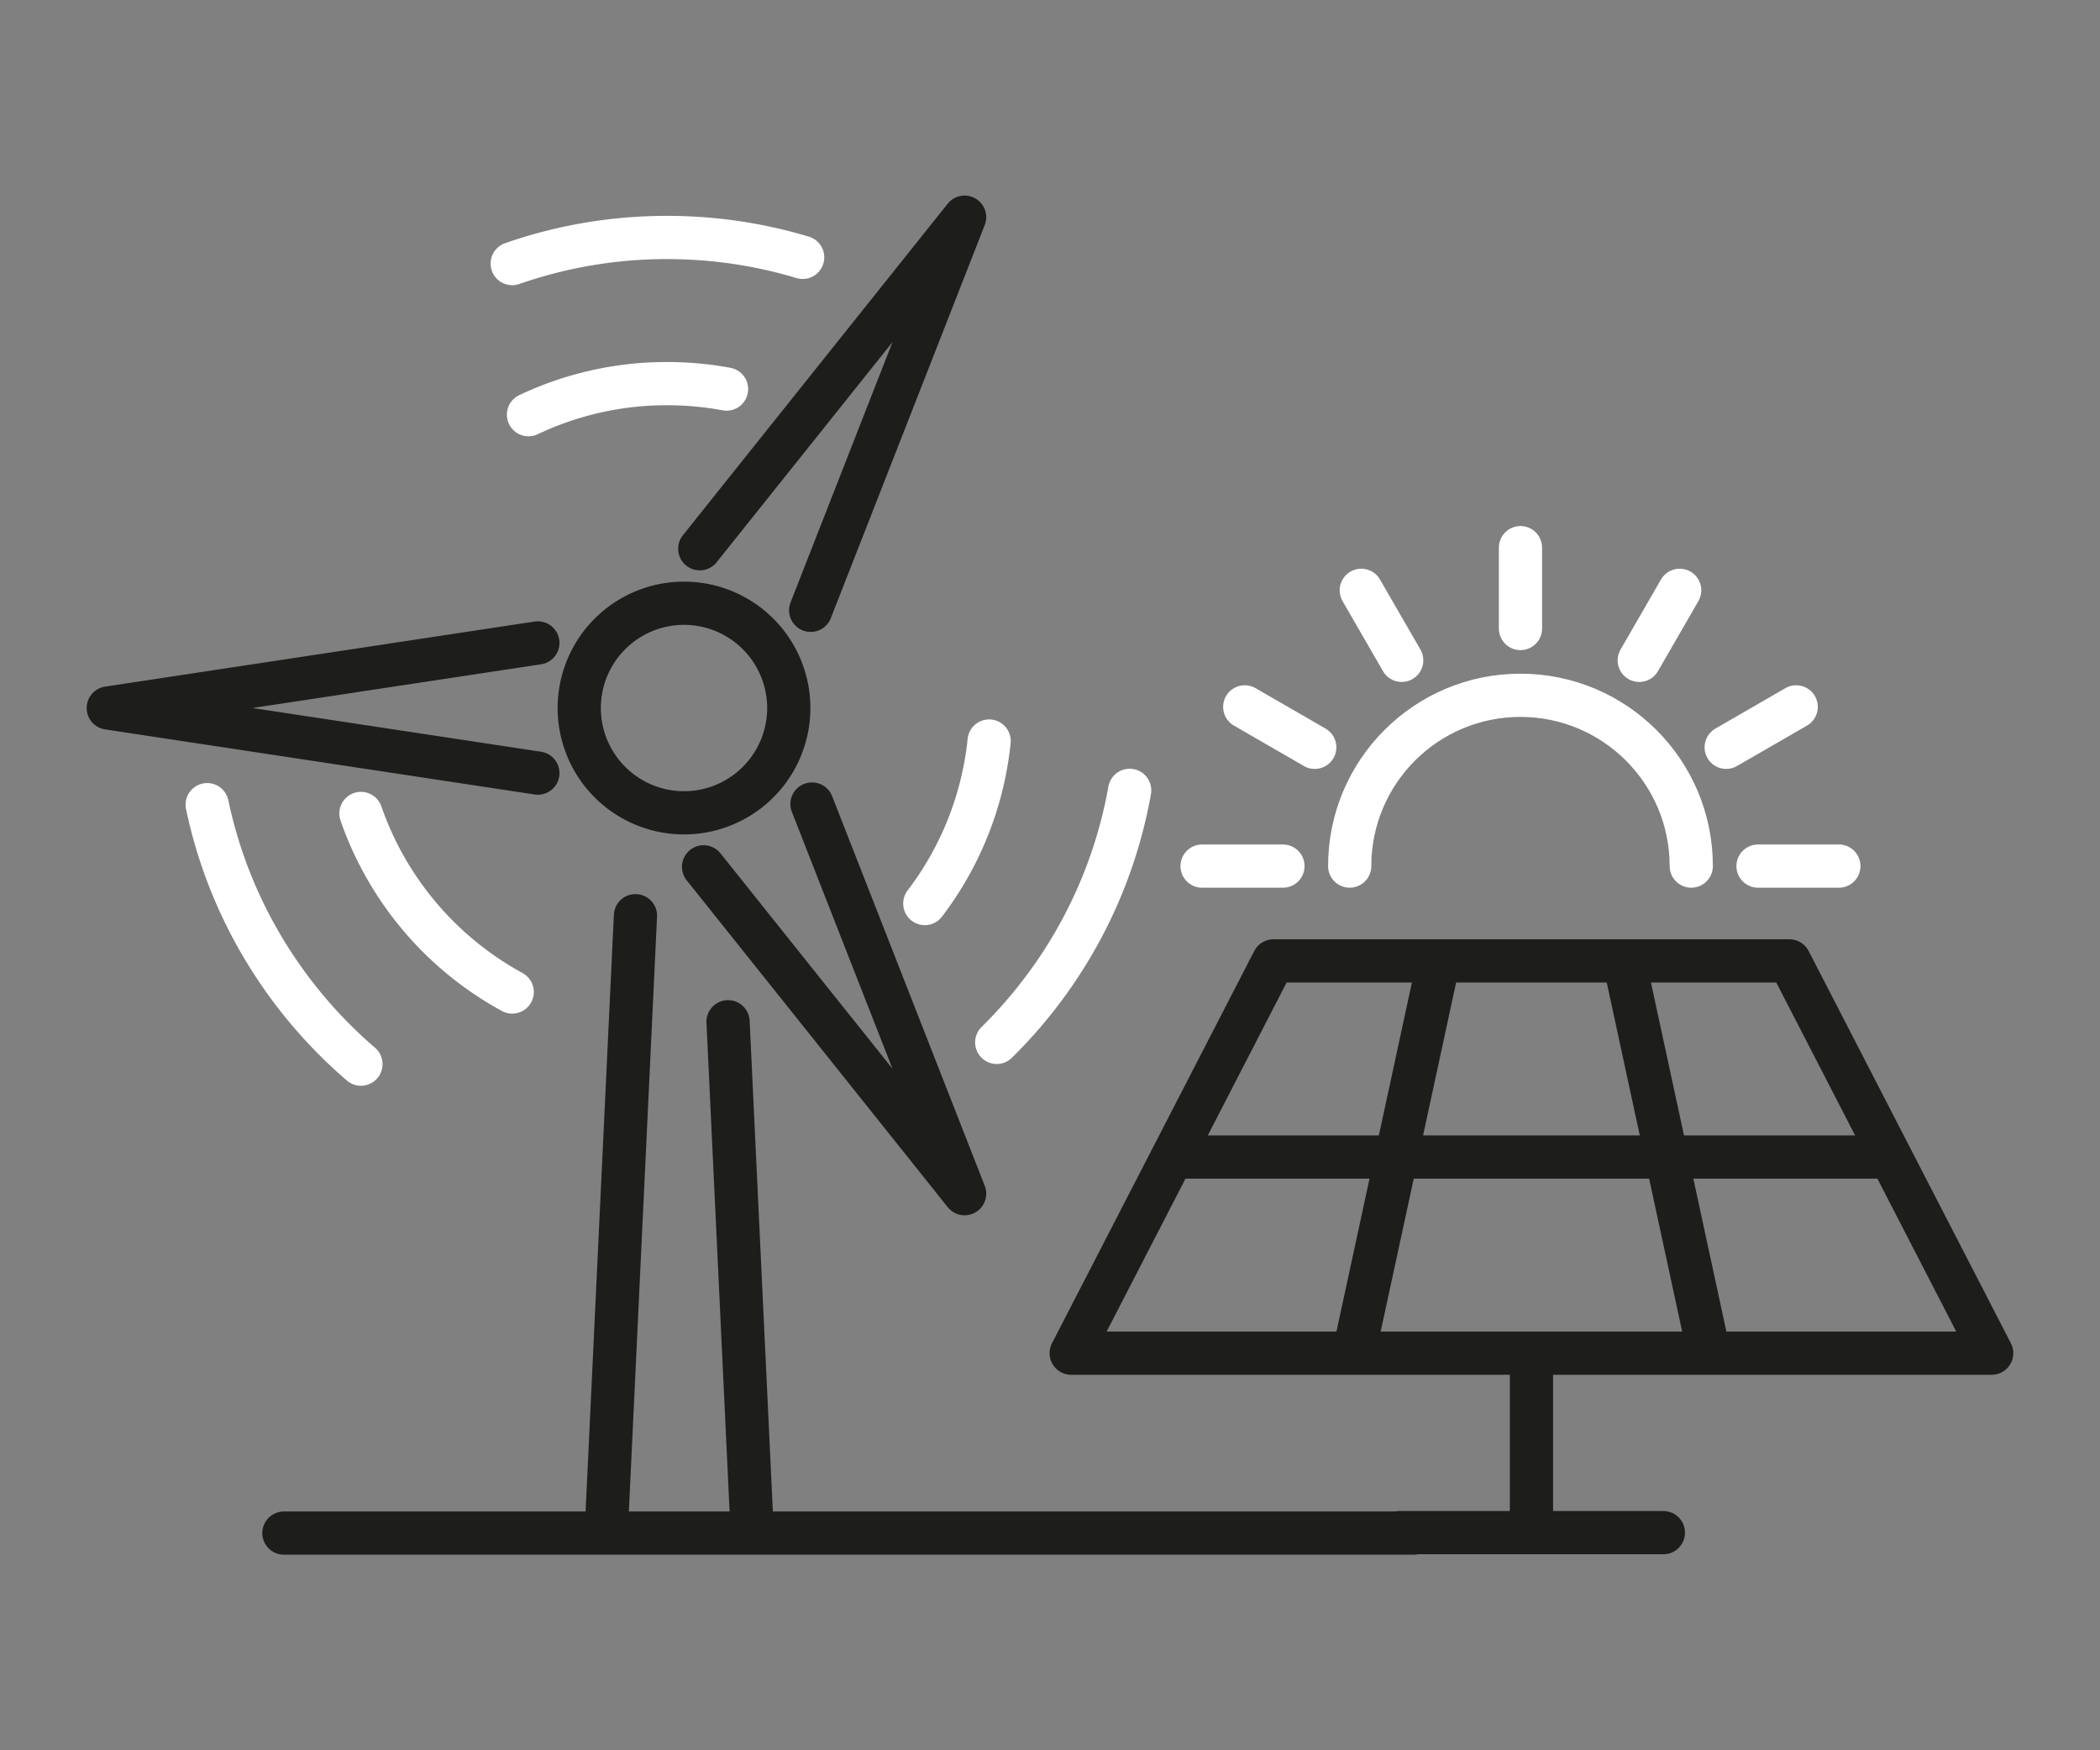
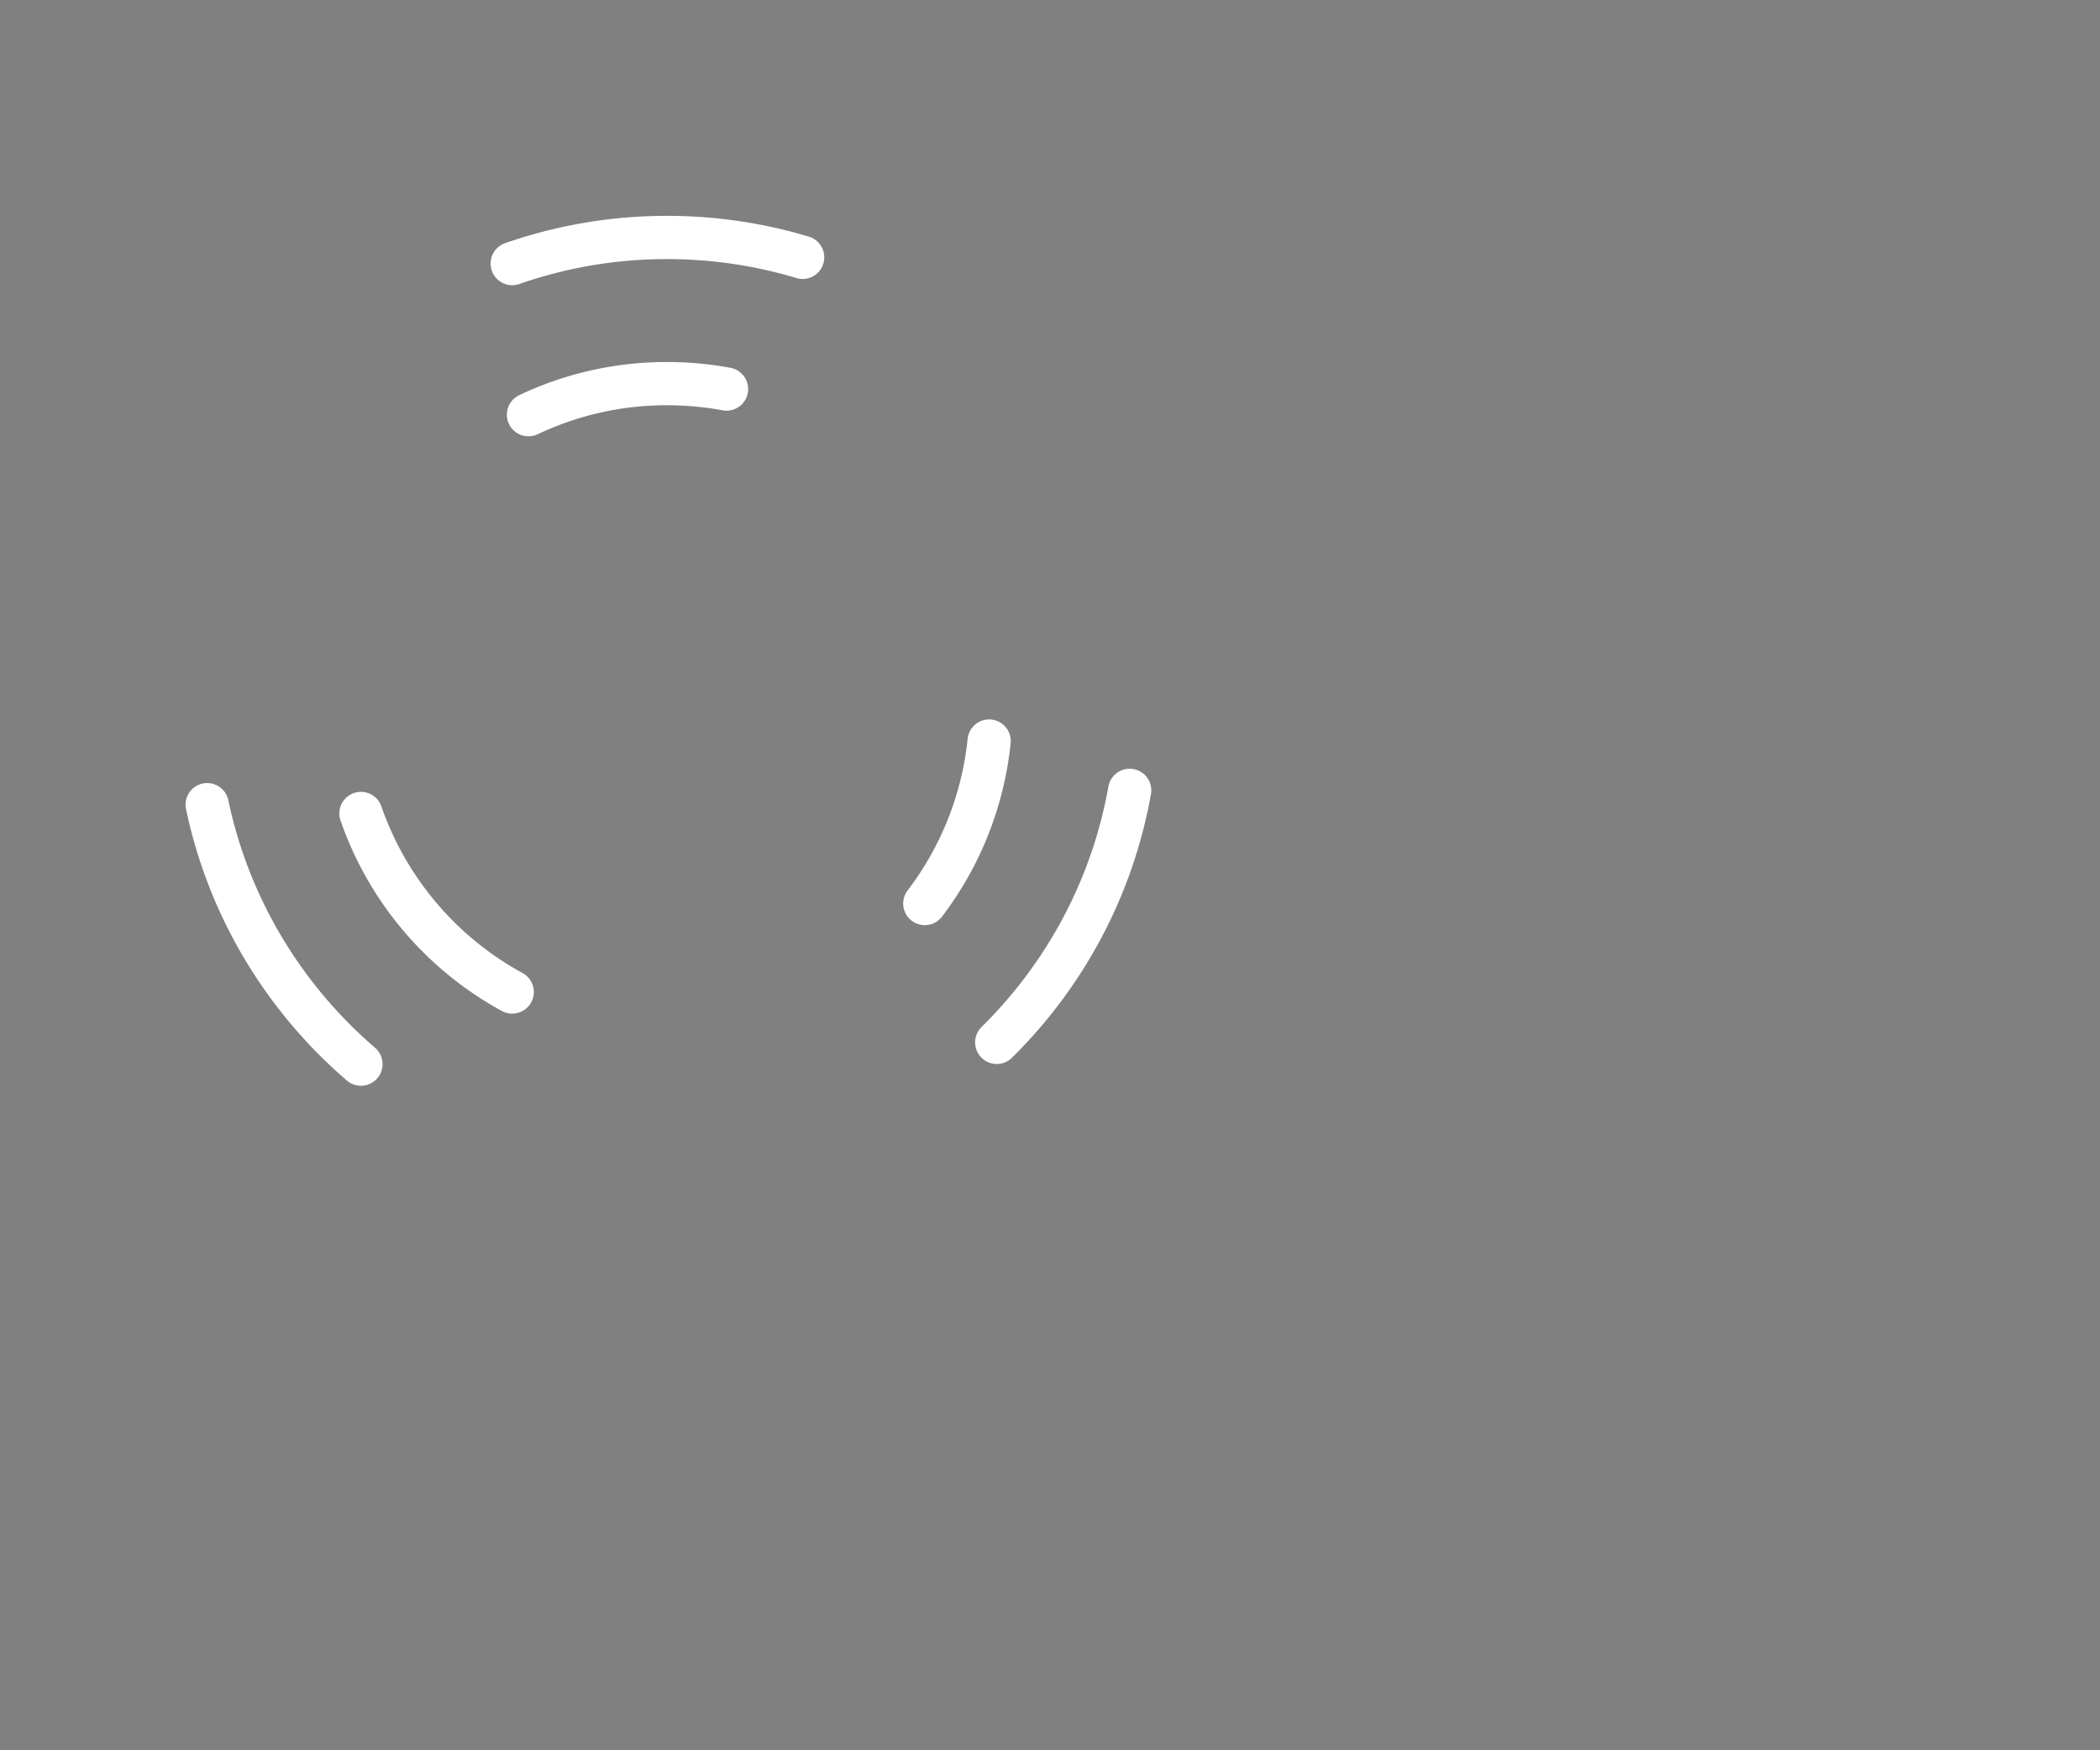
<svg xmlns="http://www.w3.org/2000/svg" id="Icon" version="1.1" viewBox="0 0 170.079 141.732">
  <rect x="0" y="0" width="170.079" height="141.732" fill="#808080" stroke="none" />
  <defs>
    <style>.st0,.st2{stroke:#fff;fill:none;stroke-linecap:round;stroke-width:3.5px;stroke-linejoin:round}.st2{stroke:#1d1d1b}</style>
  </defs>
-   <path d="m58.965 82.739 1.956 41.329m-9.455-49.916L49.1 124.068m14.783-66.734a8.485 8.485 0 1 1-16.97 0 8.485 8.485 0 0 1 16.97 0m14.24-39.747L65.658 49.42m12.465-31.833L56.675 44.435m21.448 52.224L56.984 70.194m21.14 26.465-12.36-31.551M43.56 52.062l-34.789 5.27m34.79 5.272L8.77 57.333" class="st2" />
  <path d="M29.232 86.17C23.007 80.82 18.53 73.491 16.779 65.16m24.705-43.816a38 38 0 0 1 12.539-2.114c3.819 0 7.506.562 10.984 1.61M91.492 64c-1.41 7.92-5.268 14.993-10.766 20.408M41.483 80.33a26.3 26.3 0 0 1-12.25-14.458M42.802 33.58a26.1 26.1 0 0 1 11.22-2.515c1.647 0 3.257.151 4.82.441M80.11 60.007a26.1 26.1 0 0 1-5.21 13.158" class="st0" />
-   <path d="M124.032 124.11v-14.535m-10.685 14.534h21.37m-39.77-30.417h58.17M116.52 77.81l-6.868 31.766m21.89-31.766 6.866 31.766m-51.653 0h74.552L144.926 77.81h-41.788z" class="st2" />
-   <path d="M114.509 124.144H22.994" style="fill:none;stroke-linecap:round;stroke-width:3.5px;stroke:#1d1d1b" />
-   <path d="m132.763 53.473 3.274-5.671m3.767 12.713 5.67-3.274m-44.662 0 5.67 3.274m3.768-12.713 3.274 5.67m9.619-9.125v6.548M97.357 70.134h6.548m38.477 0h6.548m-39.618 0c0-7.64 6.192-13.831 13.83-13.831s13.833 6.192 13.833 13.83" class="st0" />
</svg>